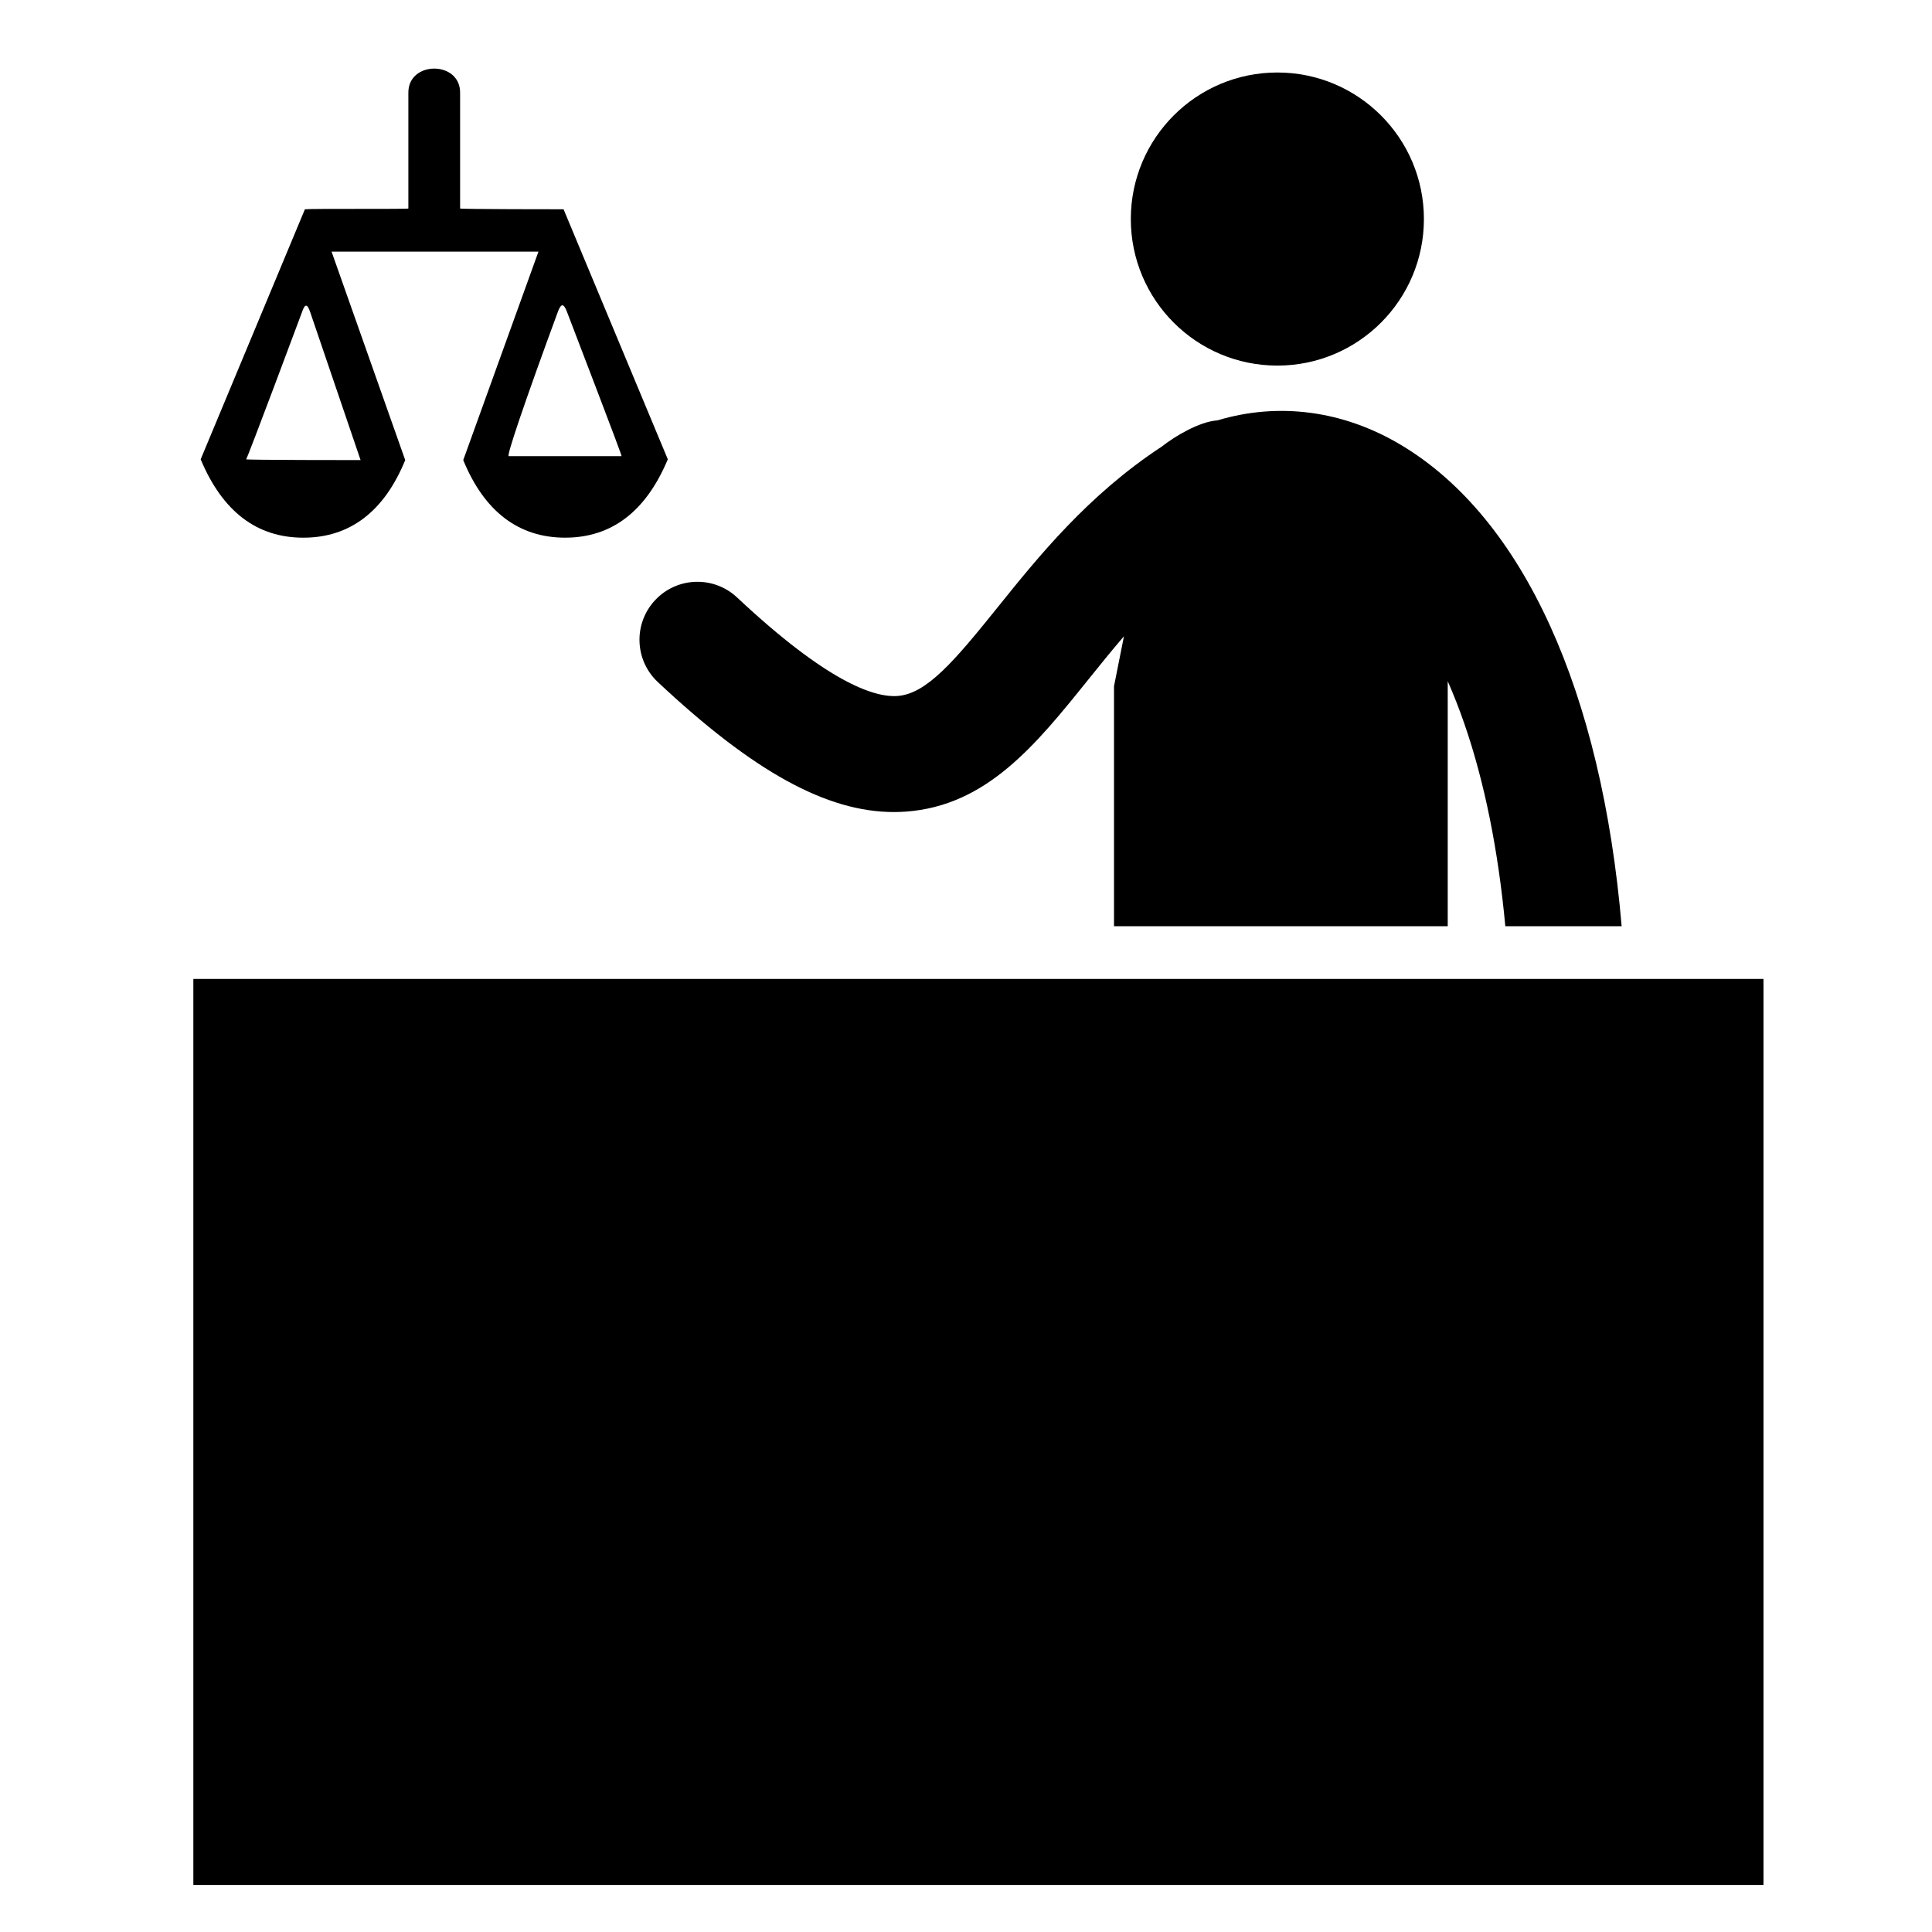
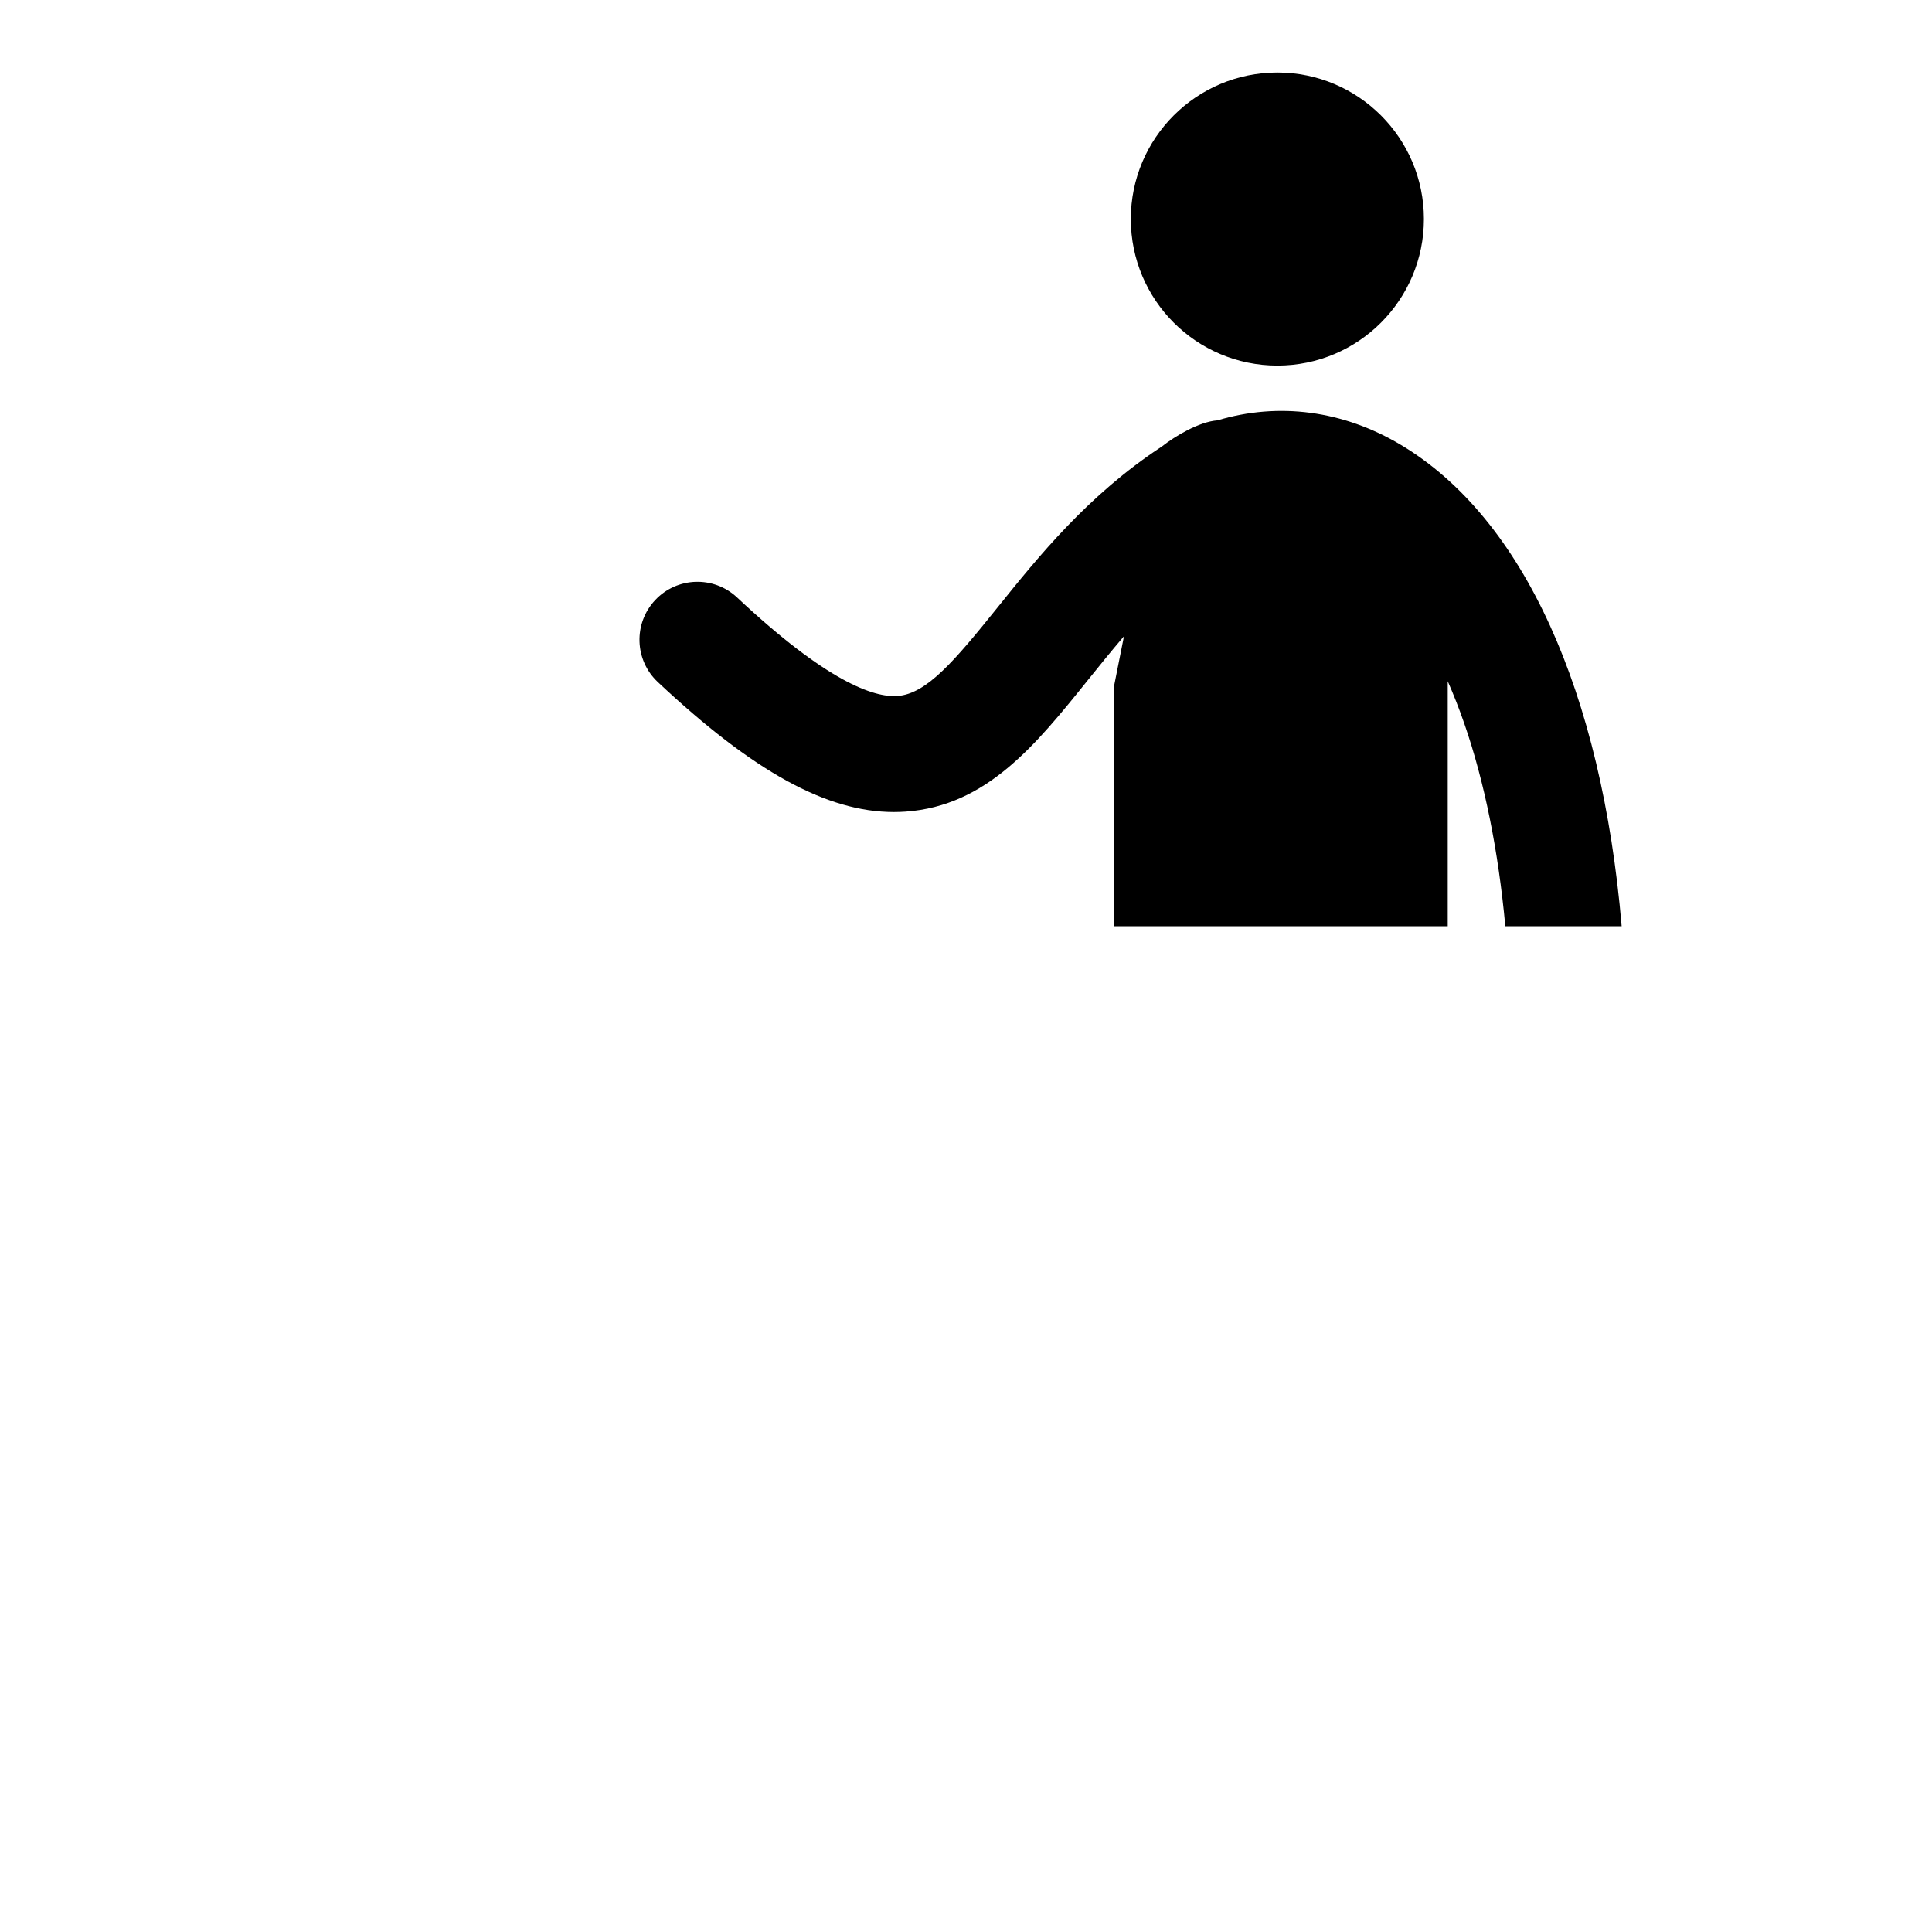
<svg xmlns="http://www.w3.org/2000/svg" fill="#000000" width="800px" height="800px" version="1.1" viewBox="144 144 512 512">
  <g>
    <path d="m521.35 202.05c0 21.449-17.391 38.836-38.836 38.836-21.449 0-38.836-17.387-38.836-38.836s17.387-38.836 38.836-38.836c21.445 0 38.836 17.387 38.836 38.836" />
    <path d="m380.9 359.2c1.031 0 2.062-0.035 3.086-0.109 21.492-1.508 34.527-17.719 48.332-34.883 3.035-3.773 6.188-7.684 9.543-11.598l-2.637 13.246v63.605h88.438v-64.93c1.574 3.582 3.059 7.356 4.422 11.309 5.352 15.48 8.98 33.59 10.84 53.621h30.828c-5.281-61.98-25.926-108.07-58.438-127.52-15.395-9.207-32.5-11.383-48.672-6.539-4.828 0.344-11.234 4.172-14.766 6.949-19.57 12.859-32.699 29.172-43.496 42.605-11.43 14.211-18.828 22.949-26.547 23.488-6.227 0.445-18.648-3.738-42.496-26.105-6.188-5.805-15.906-5.492-21.711 0.695s-5.492 15.906 0.695 21.711c25.254 23.695 44.734 34.457 62.578 34.457 1.031 0-17.844 0 0 0z" />
-     <path d="m195.24 403.43h416.1v240.1h-416.1z" />
-     <path d="m293.35 199.46c-0.211 0-27.418 0-27.418-0.207v-30.531c0.207-8.727-13.914-8.727-13.711 0v30.531c0 0.207-25.758 0-27.418 0.207l-27.625 66.262c5.816 13.918 14.957 20.77 27.211 20.77 12.254 0 21.395-6.852 26.996-20.559l-19.52-55.254h54.832l-19.934 55.25c5.613 13.707 14.75 20.559 27 20.559 12.254 0 21.391-6.852 27.211-20.77zm-53.793 66.469c-0.211 0-30.531 0-30.328-0.211 0.414-0.418 14.746-38.844 14.746-38.844 0.828-2.488 1.453-2.488 2.285 0zm69.164-1.043h-29.91c-0.621 0 4.152-14.129 13.09-38.426 0.828-2.074 1.453-2.074 2.285 0 14.324 37.391 14.535 38.215 14.535 38.426z" />
  </g>
</svg>